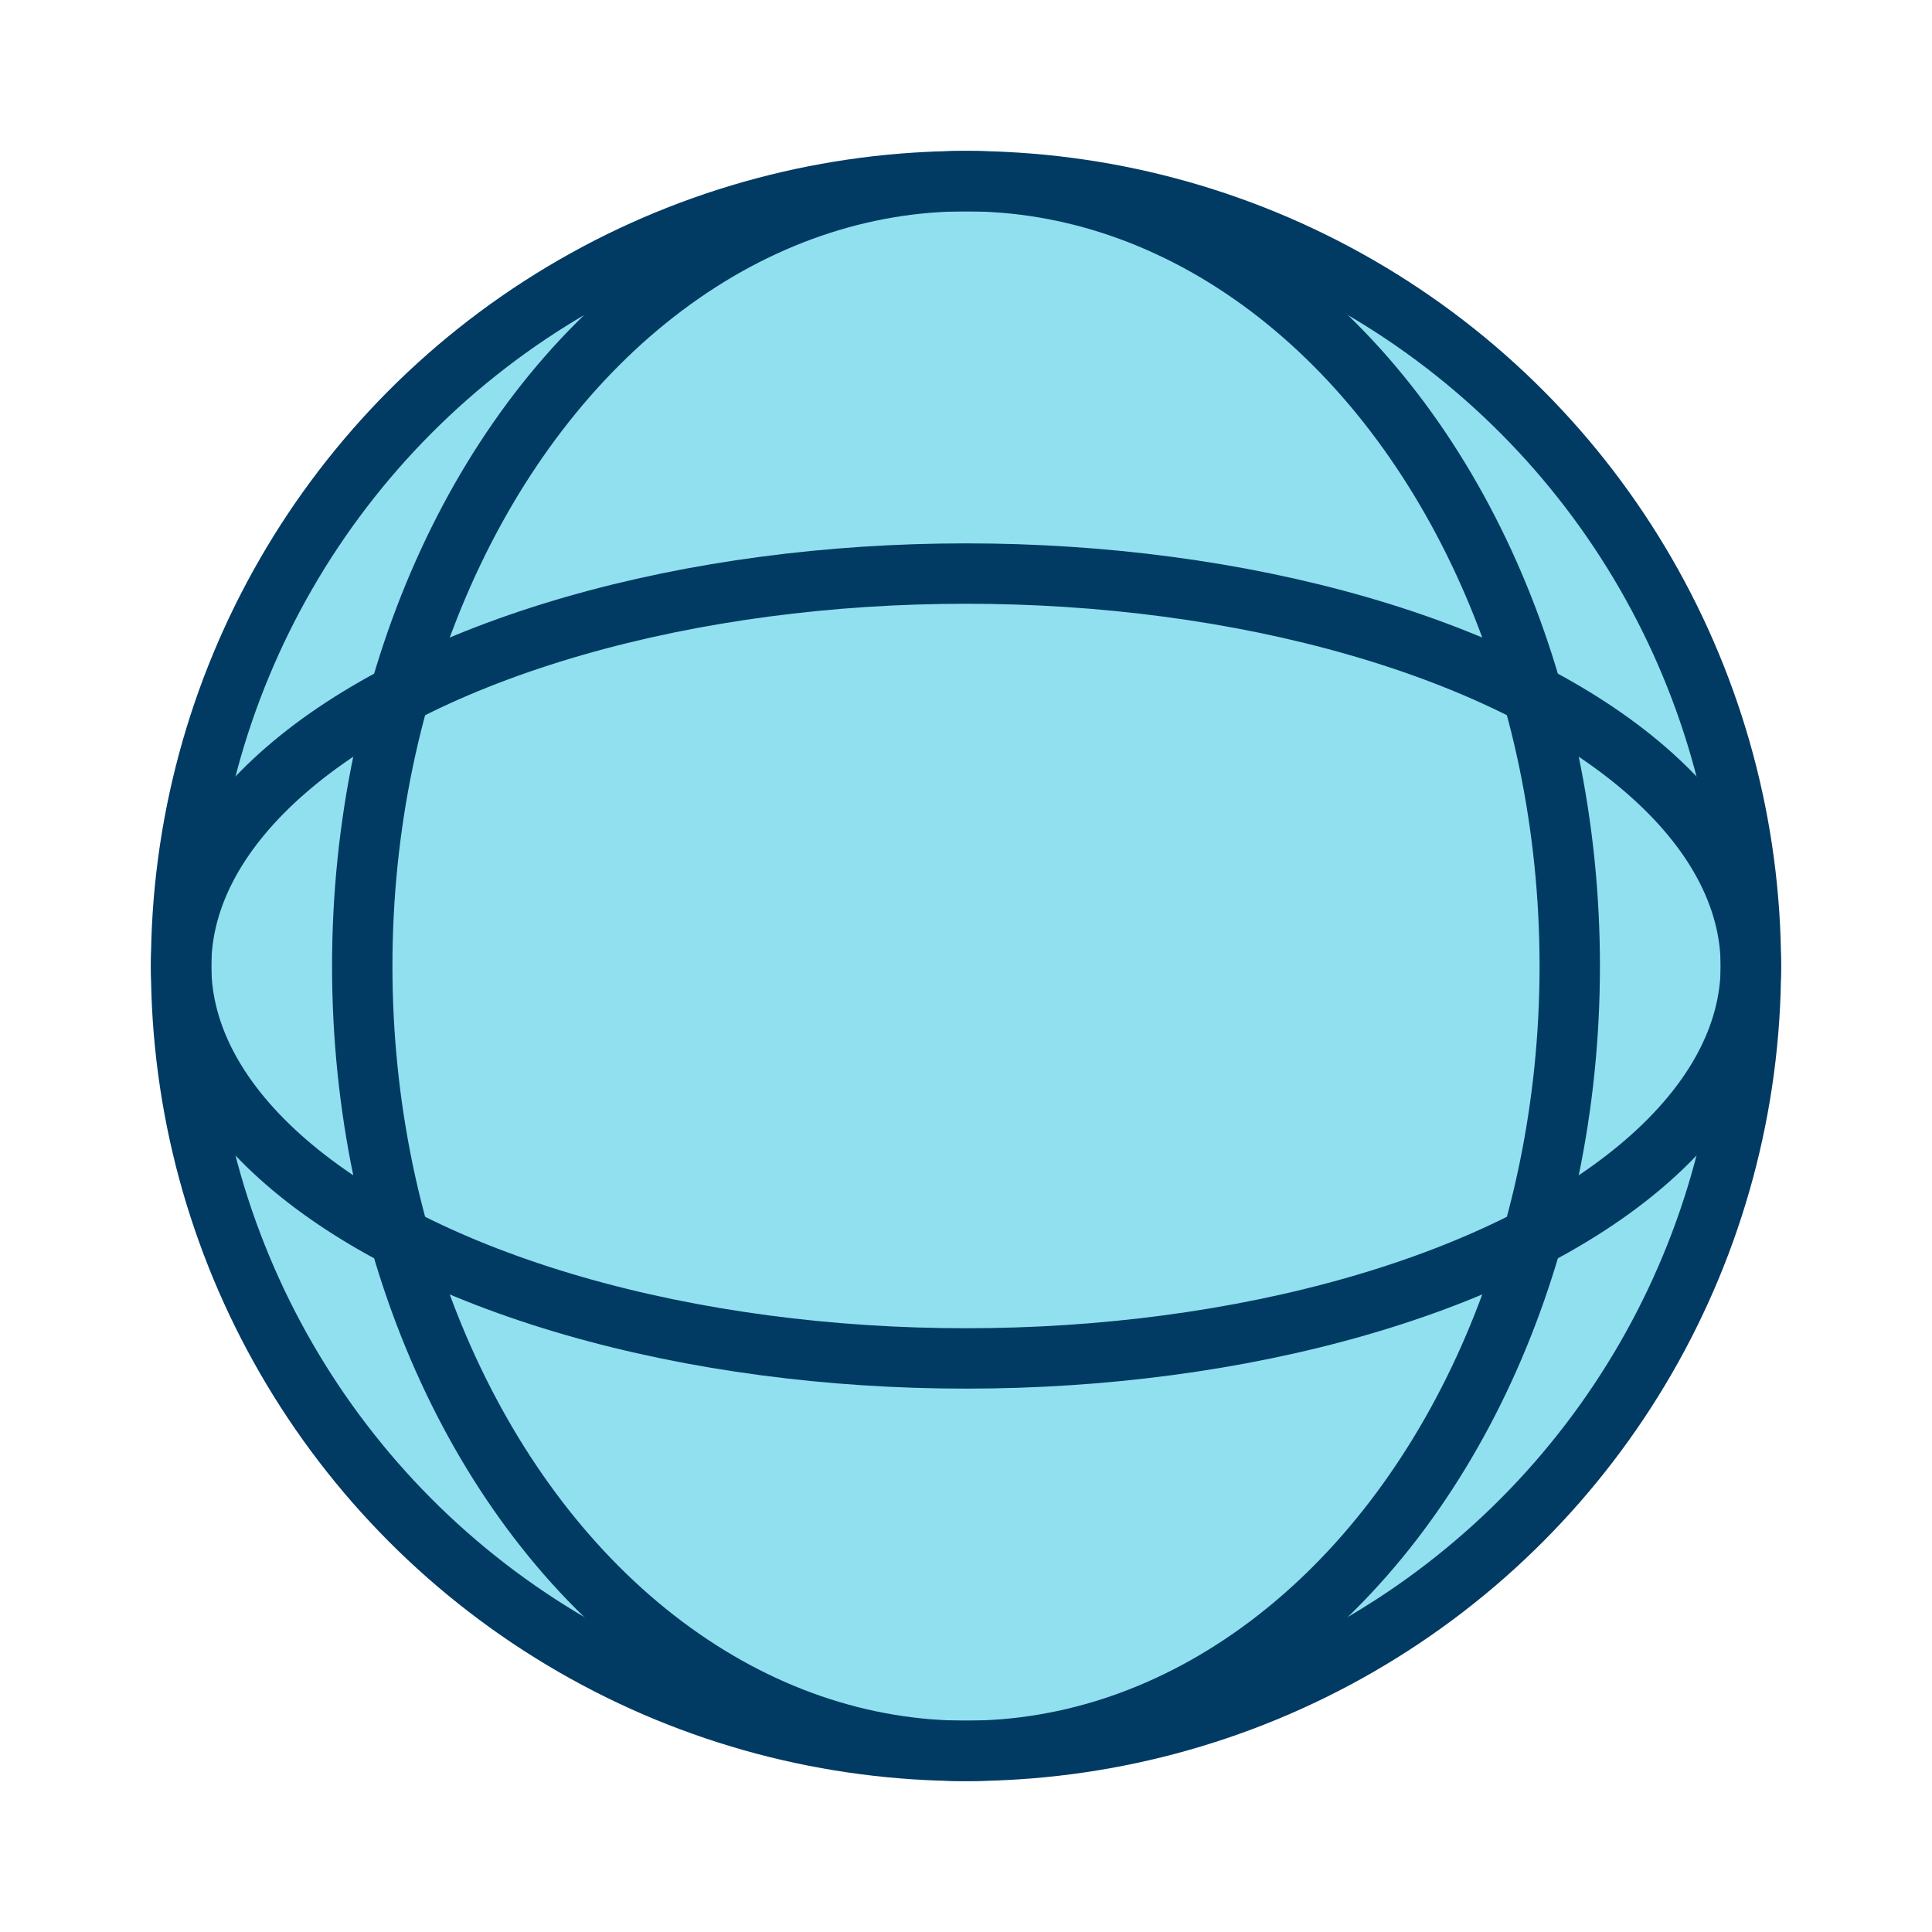
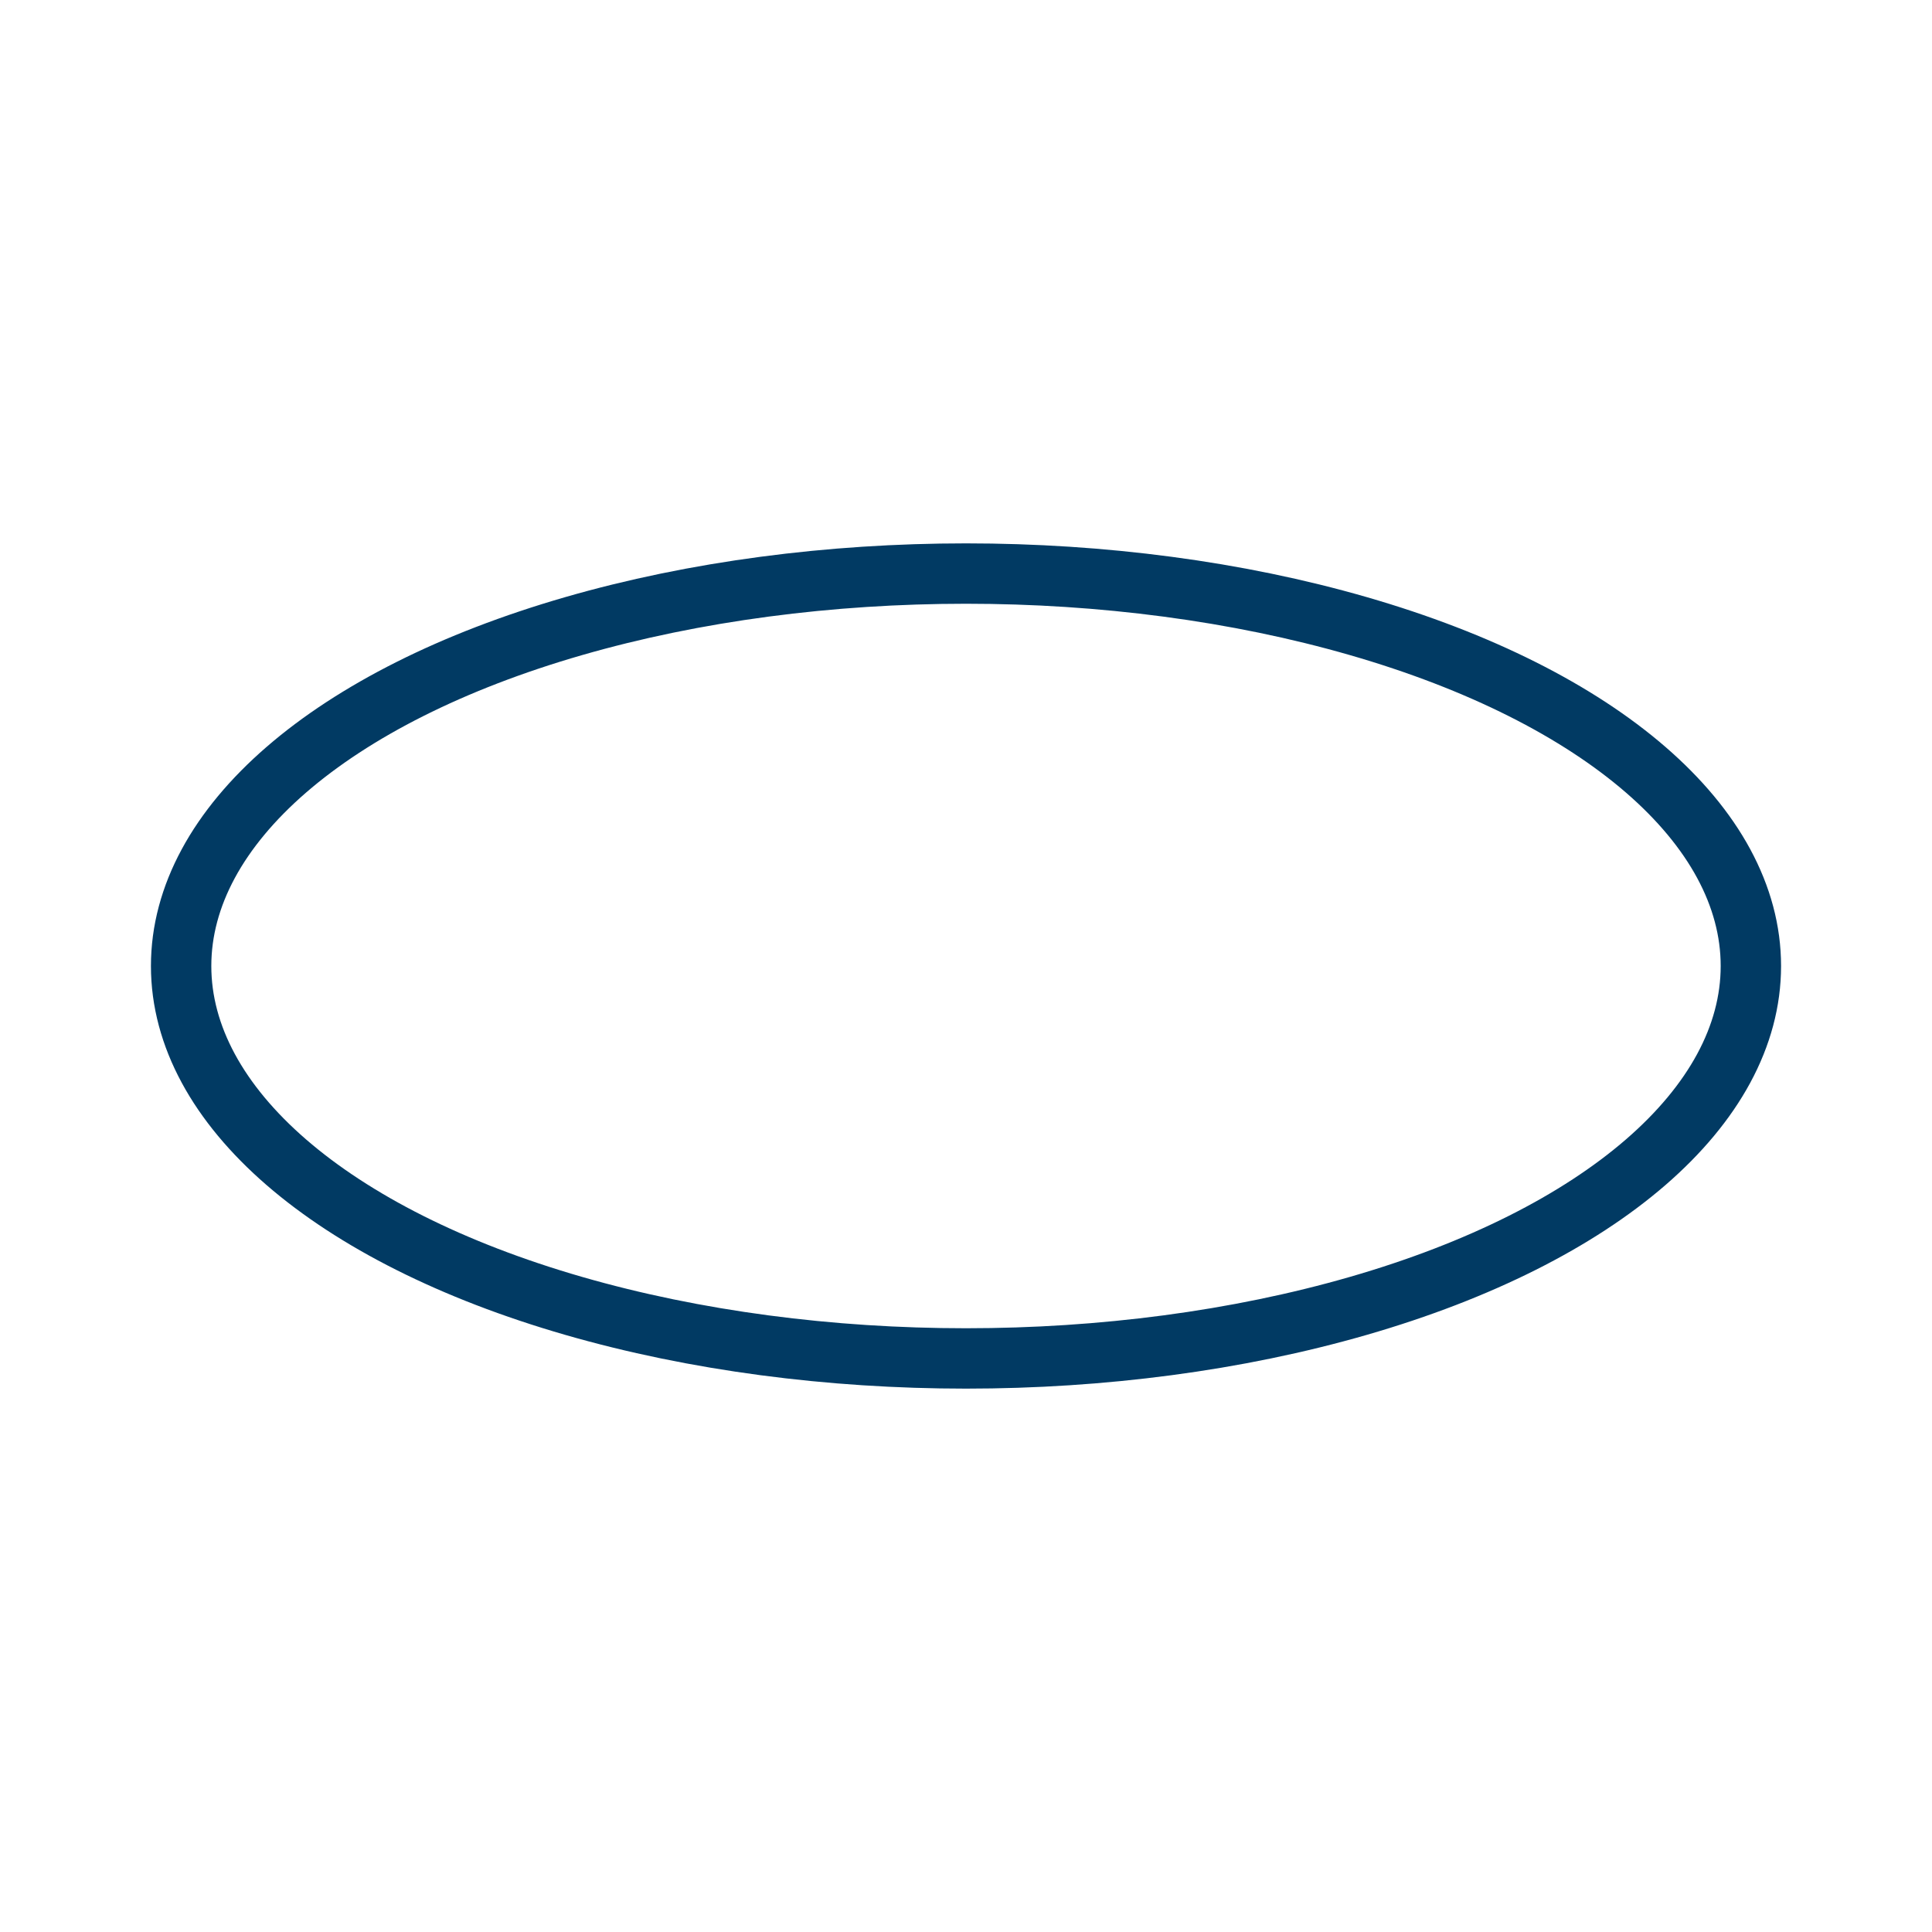
<svg xmlns="http://www.w3.org/2000/svg" width="32" height="32" viewBox="0 0 32 32">
-   <circle cx="16" cy="16" r="13" fill="#90E0EF" stroke="#013A63" stroke-width="1" />
-   <ellipse cx="16" cy="16" rx="10" ry="13" fill="none" stroke="#013A63" stroke-width="1" />
  <ellipse cx="16" cy="16" rx="13" ry="6.5" fill="none" stroke="#013A63" stroke-width="1" />
</svg>